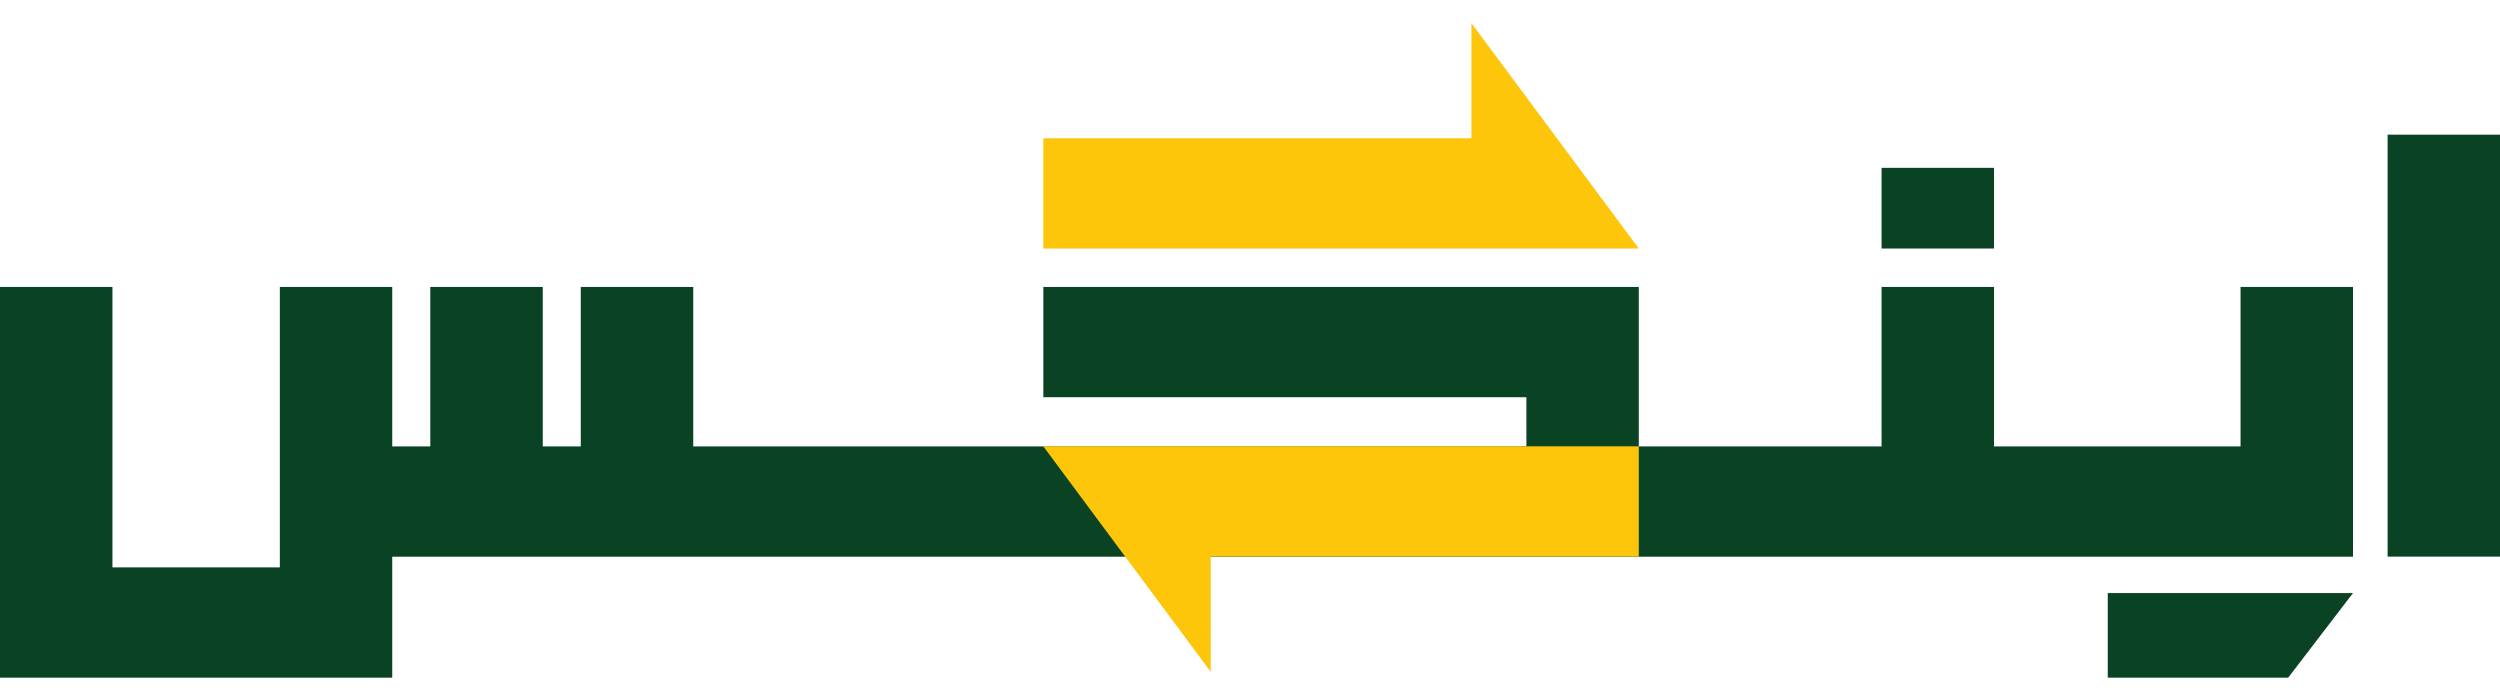
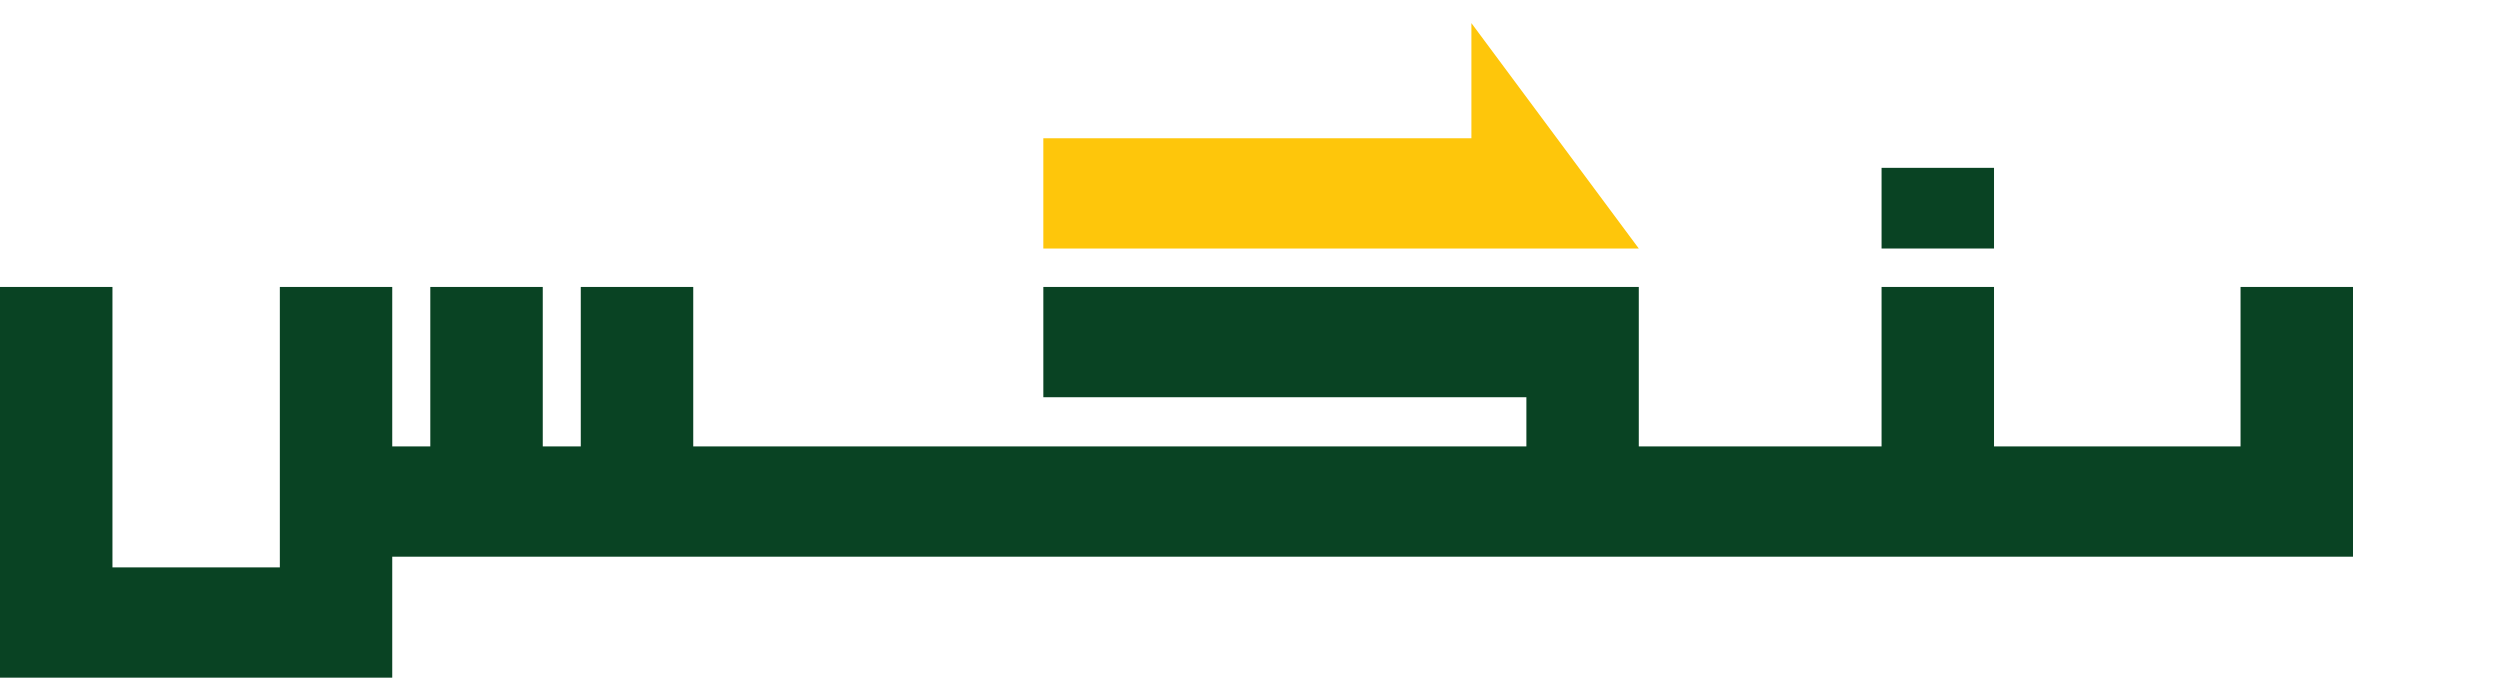
<svg xmlns="http://www.w3.org/2000/svg" width="155" height="43" viewBox="0 0 155 43" fill="none">
  <g clip-path="url(#clip0_789_11352)">
-     <path d="M145.886 36.769L141.867 42.015H130.681V36.769H145.886Z" fill="#094323" />
    <path d="M91.227 1.433L101.605 15.408H64.686V8.571H91.227V1.433Z" fill="#FEC60B" />
-     <path d="M155.003 8.349H148.031V34.511H155.003V8.349Z" fill="#094323" />
    <path d="M138.914 27.678H123.629V17.791H116.657V27.678H101.605V24.628V17.791H94.636H64.687V24.628H94.636V27.678H42.981V17.791H36.008V27.678H33.651V17.791H26.679V27.678H24.319V17.791H17.35V27.678V34.515V35.178H6.972V17.791H0V35.178V42.015H24.319V35.647V35.178V34.515H145.886V33.637V27.678V17.791H138.914V27.678Z" fill="#094323" />
    <path d="M123.629 10.406H116.657V15.408H123.629V10.406Z" fill="#094323" />
-     <path d="M75.064 41.653L64.686 27.674H101.605V34.511H75.064V41.653Z" fill="#FEC60B" />
  </g>
  <defs>
    <clipPath id="clip0_789_11352">
      <rect width="155" height="43" fill="white" />
    </clipPath>
  </defs>
</svg>